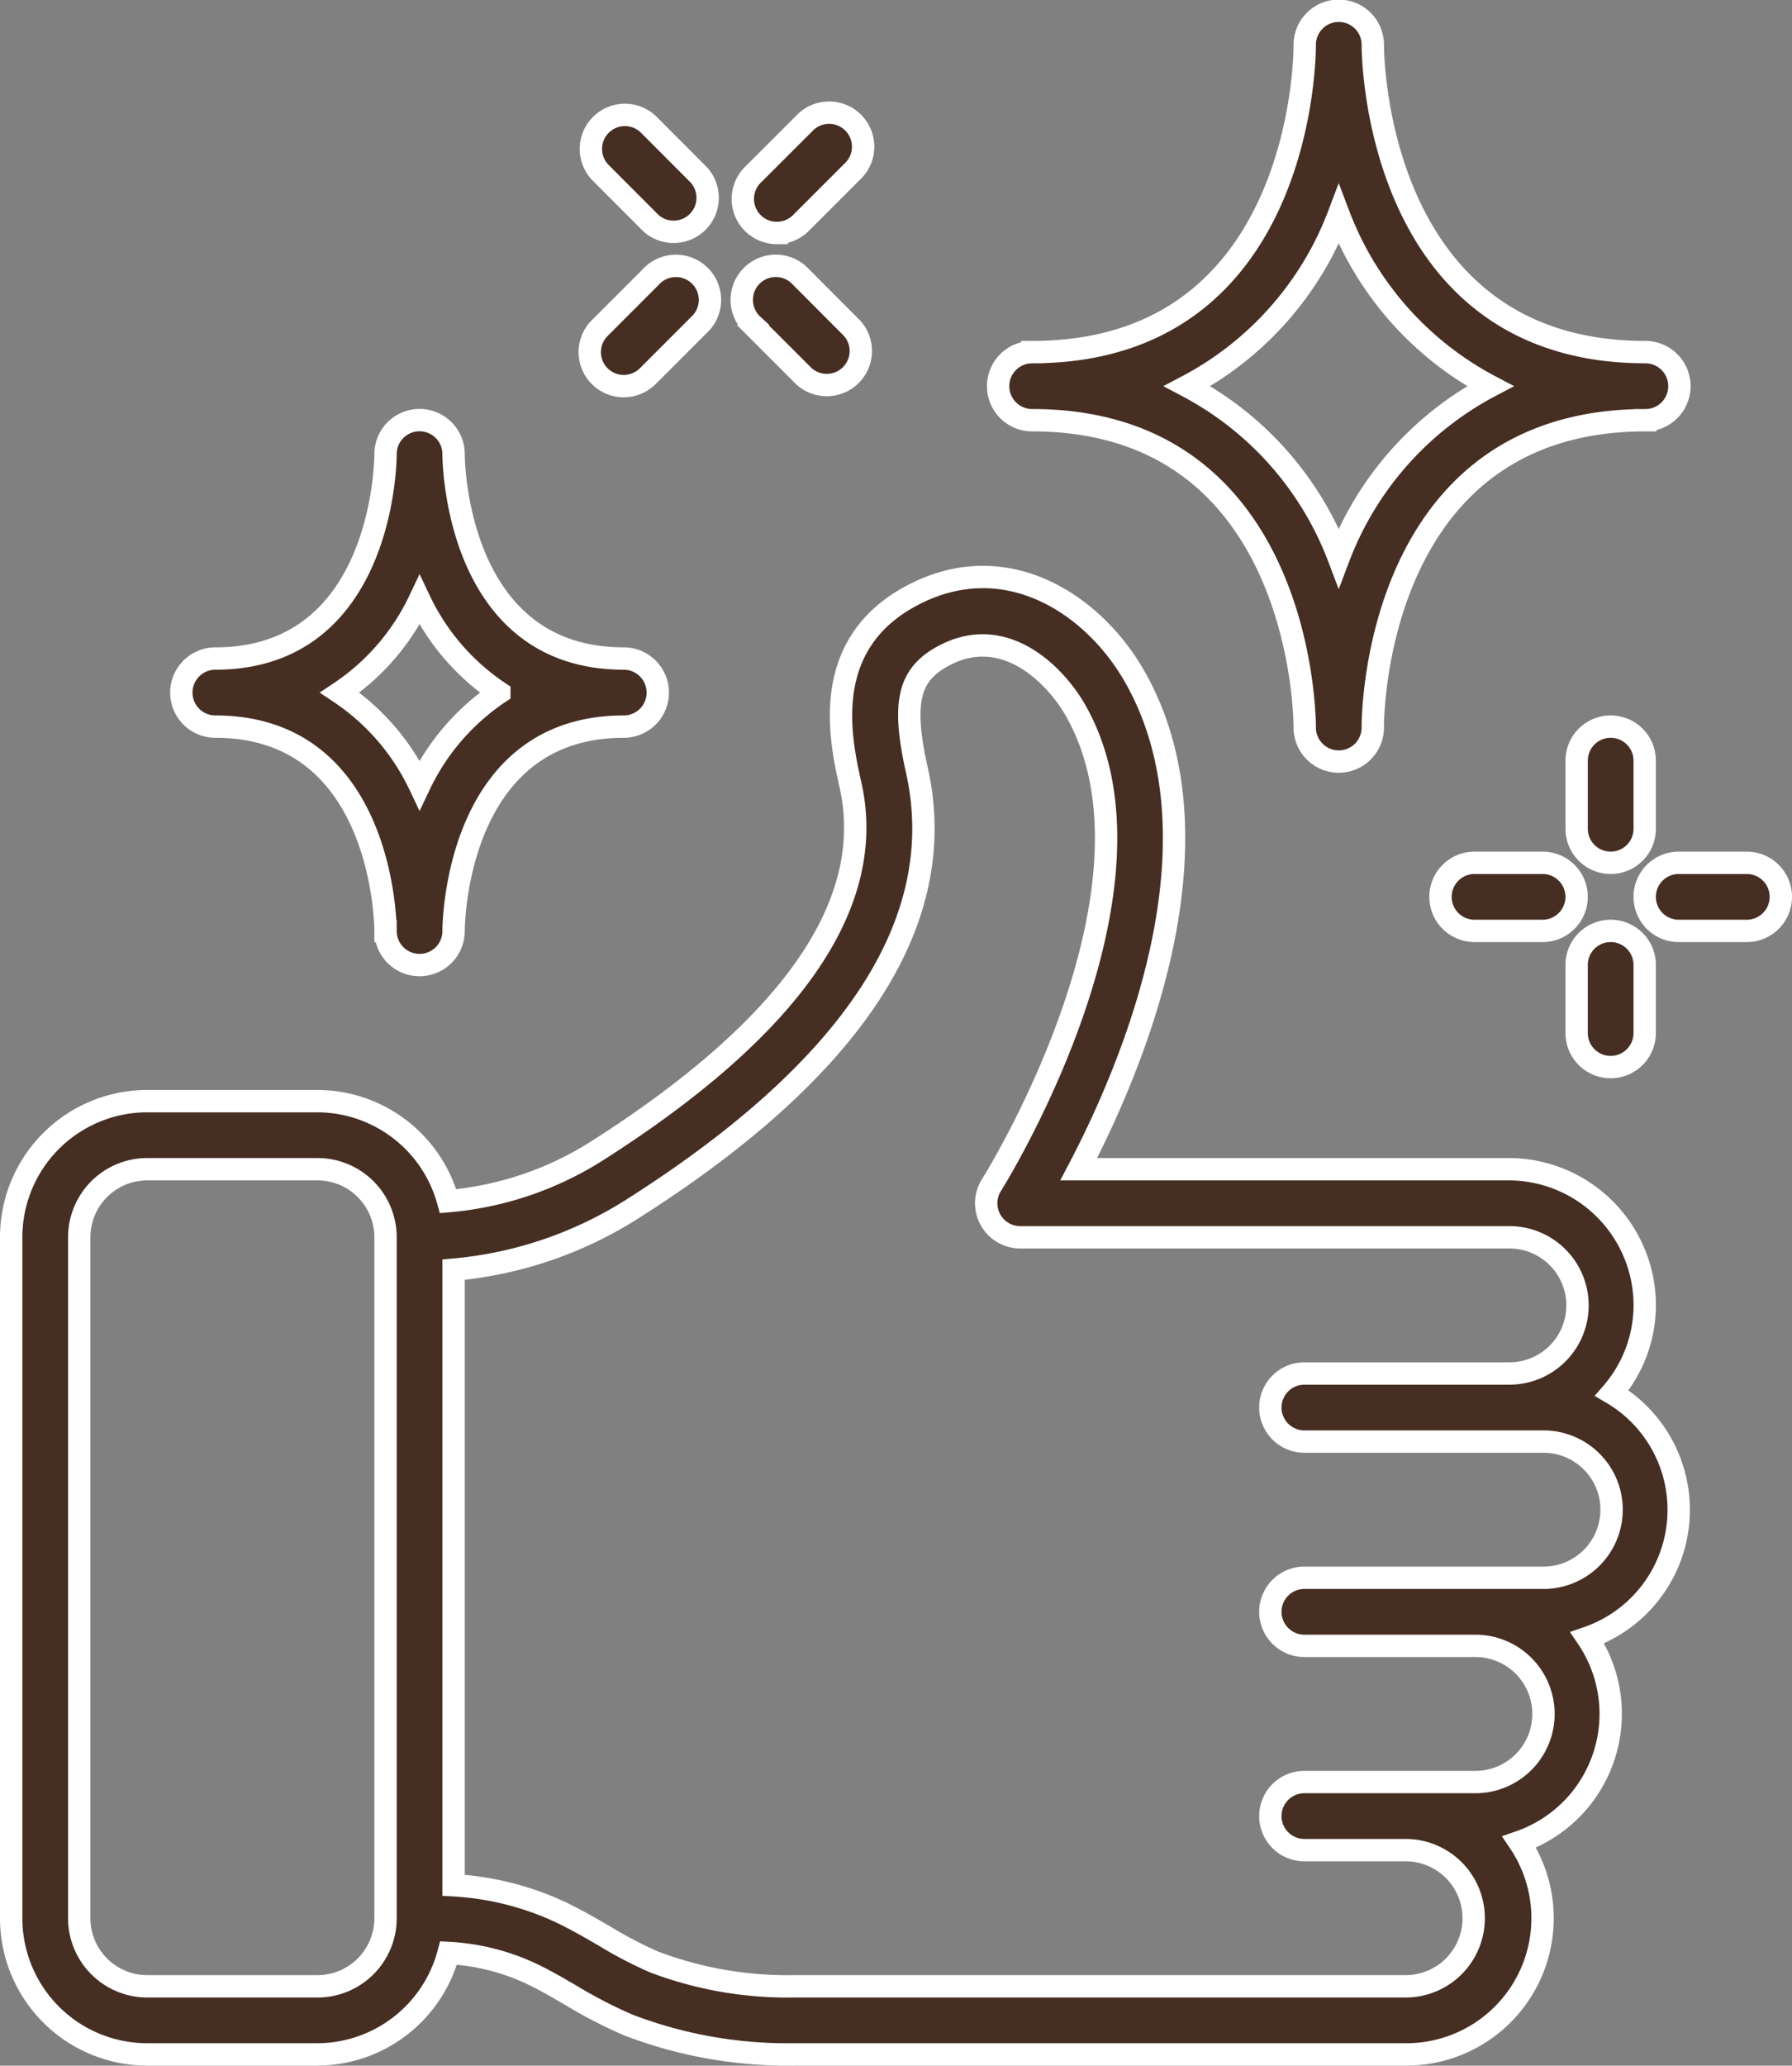
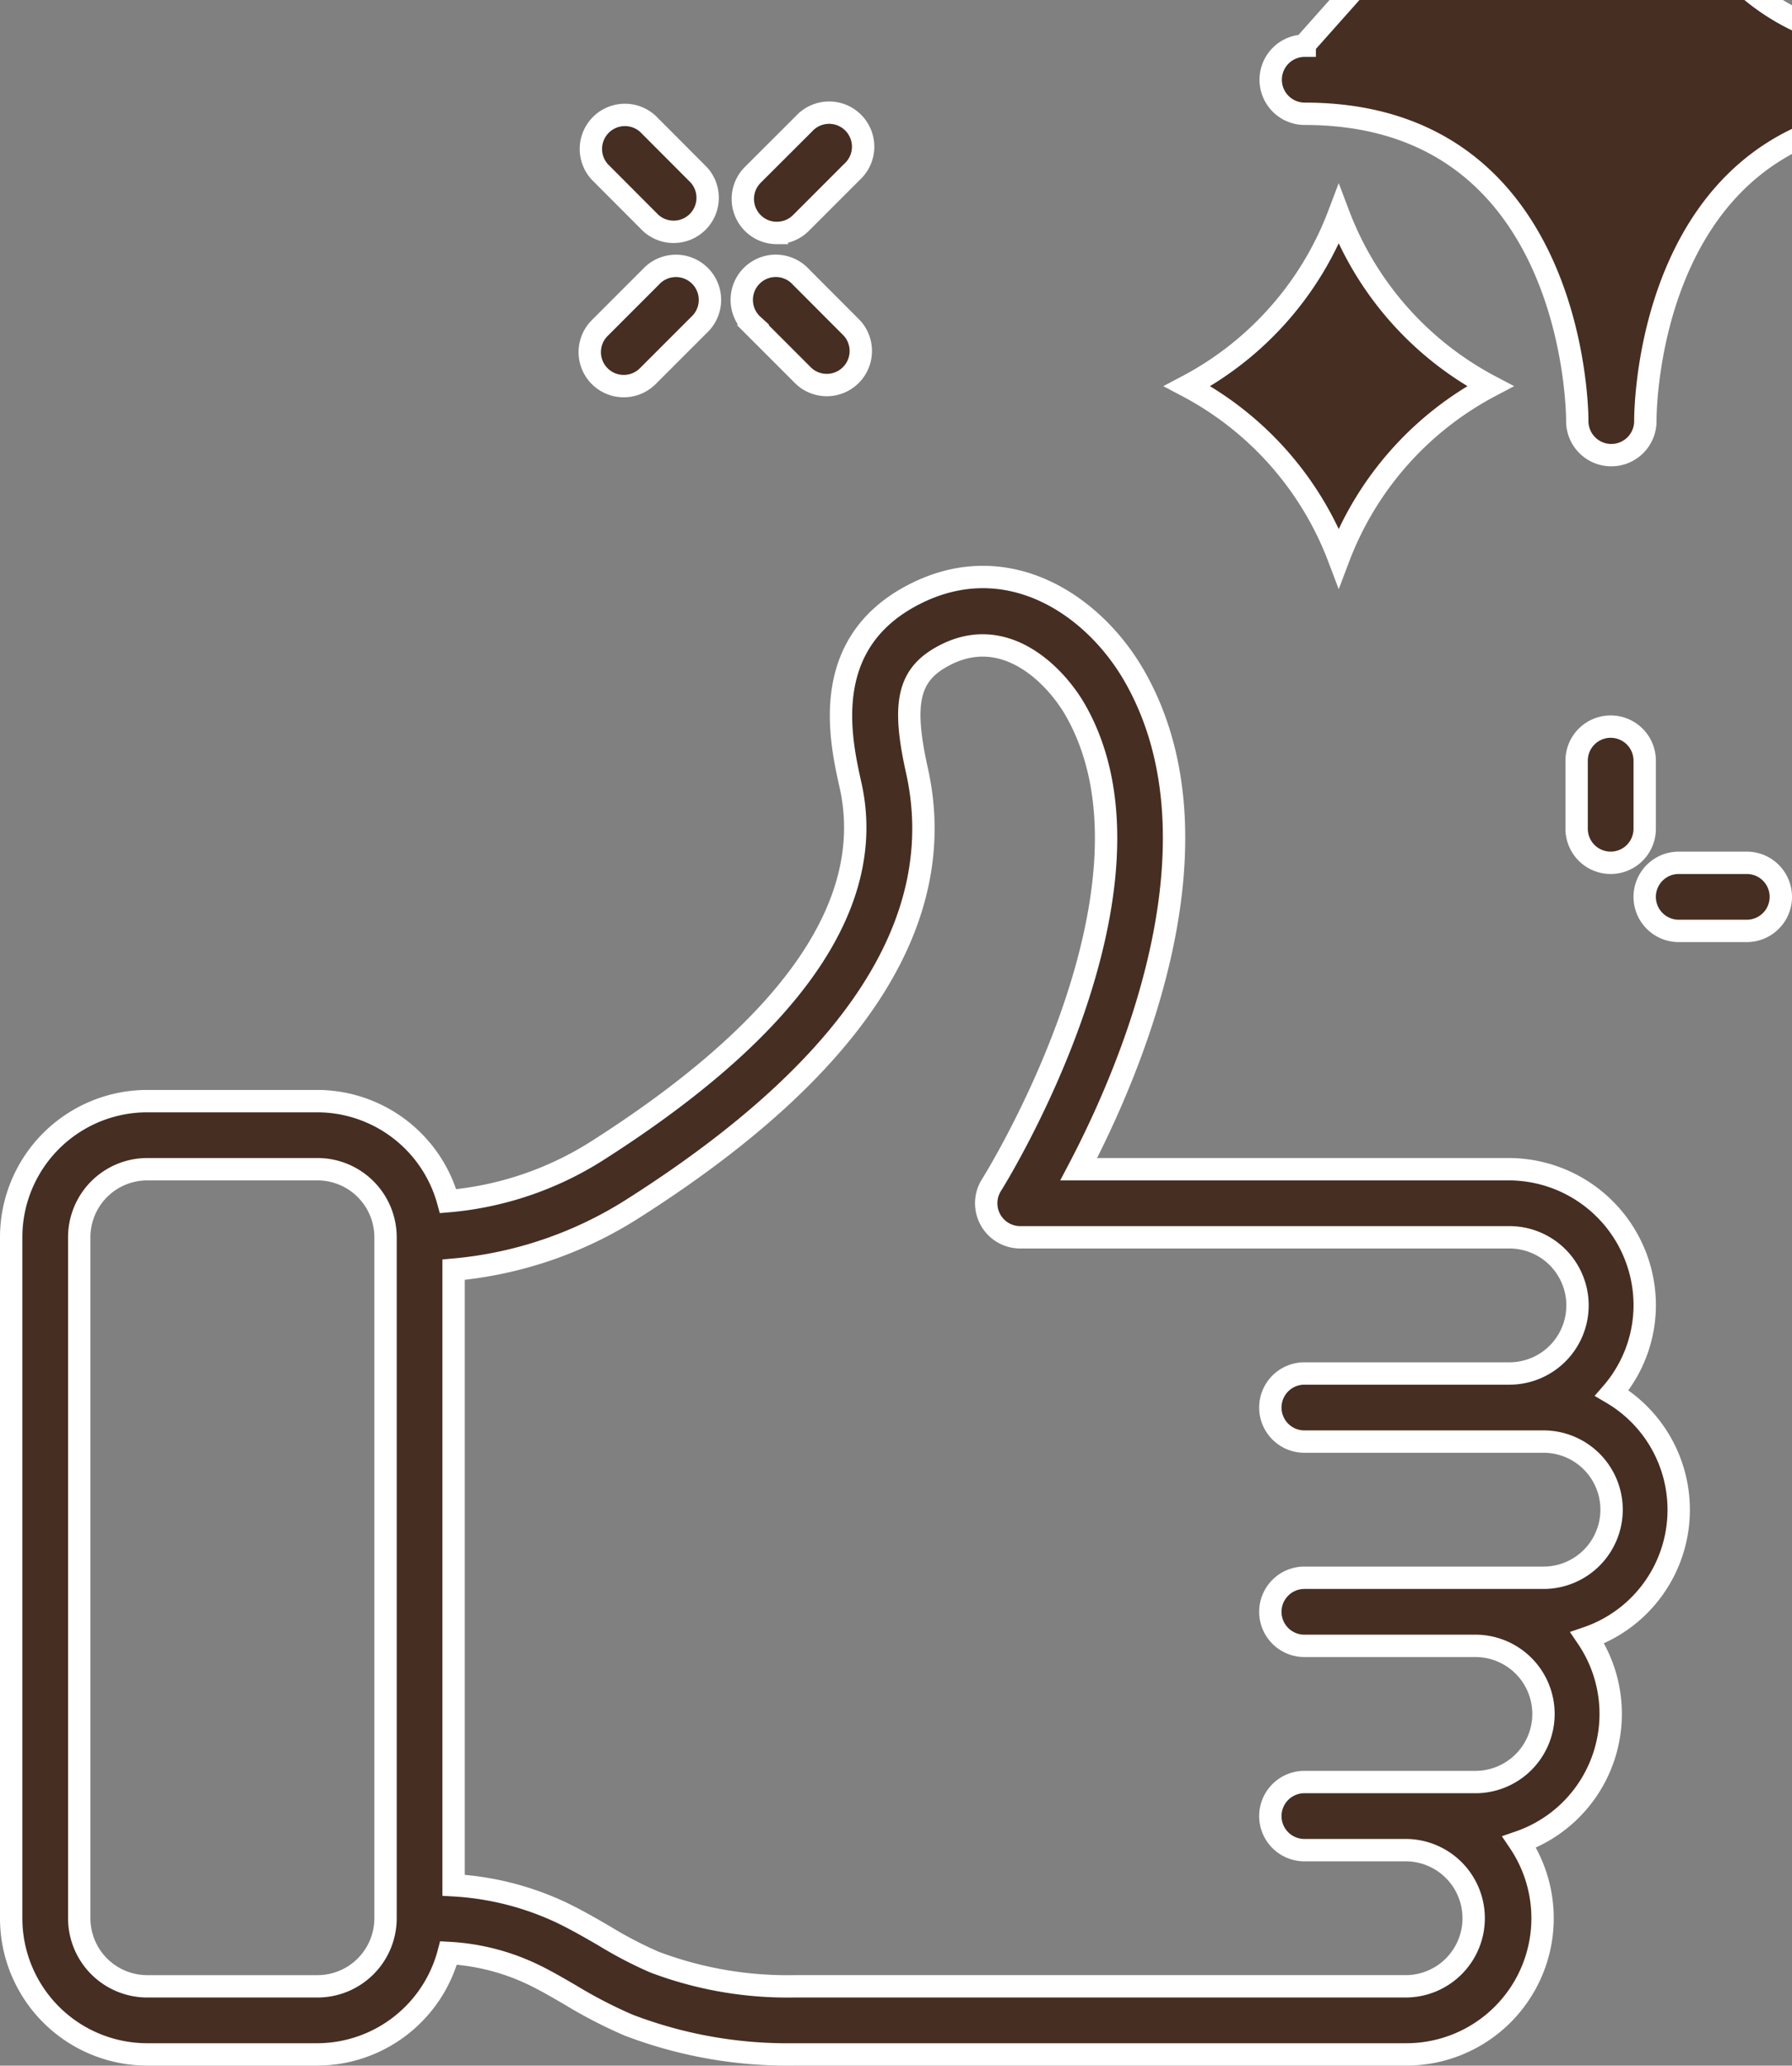
<svg xmlns="http://www.w3.org/2000/svg" width="160.307" height="184.708" viewBox="0 0 160.307 184.708">
  <rect x="0" y="0" width="160.307" height="184.708" fill="#808080" stroke="none" />
  <g id="polecane" transform="translate(1 1)">
    <path id="Shape" d="M52.381,68.938a29.531,29.531,0,0,1-13.295,4.481A12.156,12.156,0,0,0,27.4,64.472H12.177A12.177,12.177,0,0,0,0,76.649v60.887a12.177,12.177,0,0,0,12.177,12.177H27.4a12.177,12.177,0,0,0,11.727-9.072,19.888,19.888,0,0,1,7.459,1.881c1.175.557,2.3,1.218,3.425,1.869a41.914,41.914,0,0,0,5.239,2.709,39.811,39.811,0,0,0,14.771,2.612h54.8a12.177,12.177,0,0,0,10.089-18.988A12.123,12.123,0,0,0,141,112.46a12.1,12.1,0,0,0,2.192-21.883,12.034,12.034,0,0,0,2.941-7.839A12.177,12.177,0,0,0,133.952,70.56H95.5c4.761-9.066,13.413-29.332,4.993-44.073-3.7-6.475-11.447-11.541-19.67-7.352-8.579,4.36-6.658,12.972-5.733,17.106C77.446,46.848,69.807,57.85,52.381,68.938ZM27.4,143.625H12.177a6.089,6.089,0,0,1-6.089-6.089V76.649a6.089,6.089,0,0,1,6.089-6.089H27.4a6.089,6.089,0,0,1,6.089,6.089v60.887A6.089,6.089,0,0,1,27.4,143.625ZM81.029,34.917c-1.376-6.159-.758-8.673,2.551-10.351,5.37-2.74,9.836,1.827,11.623,4.947,9.1,15.934-7.34,42.2-7.507,42.463a3.044,3.044,0,0,0,2.569,4.673h43.687a6.089,6.089,0,1,1,0,12.177H115.686a3.044,3.044,0,1,0,0,6.089H137a6.089,6.089,0,1,1,0,12.177H115.686a3.044,3.044,0,0,0,0,6.089h15.222a6.089,6.089,0,1,1,0,12.177H115.686a3.044,3.044,0,1,0,0,6.089h9.133a6.089,6.089,0,0,1,0,12.177H70.02a33.644,33.644,0,0,1-12.482-2.168,36.435,36.435,0,0,1-4.472-2.332c-1.266-.737-2.539-1.467-3.857-2.1a26.032,26.032,0,0,0-9.632-2.436V79.544a35.68,35.68,0,0,0,16.071-5.48C75.467,61.467,84.006,48.294,81.029,34.917Z" transform="translate(0 32.989)" fill="#462e22" stroke="#fff" stroke-width="2" />
-     <path id="Shape-2" data-name="Shape" d="M56.428,3.984v.088c0,1.12-.277,27.4-24.382,27.4a3.044,3.044,0,1,0,0,6.089c24.011,0,24.379,26.285,24.382,27.4a3.045,3.045,0,1,0,6.089.082v-.082c0-1.12.277-27.4,24.385-27.4a3.044,3.044,0,1,0,0-6.089c-24.014,0-24.379-26.285-24.385-27.4a3.045,3.045,0,1,0-6.089-.082ZM73.019,34.516a28.922,28.922,0,0,0-13.55,15.331,28.9,28.9,0,0,0-13.55-15.331,28.9,28.9,0,0,0,13.55-15.331A28.922,28.922,0,0,0,73.019,34.516Z" transform="translate(59.289 -0.986)" fill="#462e22" stroke="#fff" stroke-width="2" />
-     <path id="Shape-3" data-name="Shape" d="M29.355,16.051v-.018a3.044,3.044,0,0,0-6.089.018c0,.746-.256,18.266-15.222,18.266a3.044,3.044,0,0,0,0,6.089c14.966,0,15.222,17.526,15.222,18.266v.018a3.044,3.044,0,0,0,6.089-.018c0-.746.256-18.266,15.222-18.266a3.044,3.044,0,1,0,0-6.089C29.611,34.317,29.355,16.79,29.355,16.051Zm4.092,21.311a20.461,20.461,0,0,0-7.136,8.259,20.461,20.461,0,0,0-7.136-8.259A20.443,20.443,0,0,0,26.311,29.1,20.443,20.443,0,0,0,33.447,37.361Z" transform="translate(10.222 23.568)" fill="#462e22" stroke="#fff" stroke-width="2" />
+     <path id="Shape-2" data-name="Shape" d="M56.428,3.984v.088a3.044,3.044,0,1,0,0,6.089c24.011,0,24.379,26.285,24.382,27.4a3.045,3.045,0,1,0,6.089.082v-.082c0-1.12.277-27.4,24.385-27.4a3.044,3.044,0,1,0,0-6.089c-24.014,0-24.379-26.285-24.385-27.4a3.045,3.045,0,1,0-6.089-.082ZM73.019,34.516a28.922,28.922,0,0,0-13.55,15.331,28.9,28.9,0,0,0-13.55-15.331,28.9,28.9,0,0,0,13.55-15.331A28.922,28.922,0,0,0,73.019,34.516Z" transform="translate(59.289 -0.986)" fill="#462e22" stroke="#fff" stroke-width="2" />
    <path id="Shape-4" data-name="Shape" d="M49.044,22A3.044,3.044,0,0,0,46,25.044v6.089a3.044,3.044,0,1,0,6.089,0V25.044A3.044,3.044,0,0,0,49.044,22Z" transform="translate(94.041 41.973)" fill="#462e22" stroke="#fff" stroke-width="2" />
-     <path id="Shape-5" data-name="Shape" d="M49.044,40.177a3.044,3.044,0,0,0,3.044-3.044V31.044a3.044,3.044,0,1,0-6.089,0v6.089A3.044,3.044,0,0,0,49.044,40.177Z" transform="translate(94.041 54.239)" fill="#462e22" stroke="#fff" stroke-width="2" />
    <path id="Shape-6" data-name="Shape" d="M51.044,32.089h6.089a3.044,3.044,0,0,0,0-6.089H51.044a3.044,3.044,0,1,0,0,6.089Z" transform="translate(98.13 50.151)" fill="#462e22" stroke="#fff" stroke-width="2" />
-     <path id="Shape-7" data-name="Shape" d="M51.133,32.089a3.044,3.044,0,1,0,0-6.089H45.044a3.044,3.044,0,0,0,0,6.089Z" transform="translate(85.863 50.151)" fill="#462e22" stroke="#fff" stroke-width="2" />
    <path id="Shape-8" data-name="Shape" d="M22.417,13.722l4.567,4.567a3.044,3.044,0,0,0,4.3-4.3L26.722,9.417a3.044,3.044,0,1,0-4.3,4.3Z" transform="translate(43.929 14.349)" fill="#462e22" stroke="#fff" stroke-width="2" />
    <path id="Shape-9" data-name="Shape" d="M22.433,13.738a3.044,3.044,0,0,0,4.3-4.3L22.172,4.867a3.044,3.044,0,0,0-4.3,4.3Z" transform="translate(34.779 5.2)" fill="#462e22" stroke="#fff" stroke-width="2" />
    <path id="Shape-10" data-name="Shape" d="M17.892,18.288a3.044,3.044,0,0,0,4.3,0l4.567-4.567a3.044,3.044,0,1,0-4.3-4.3l-4.567,4.567a3.044,3.044,0,0,0,0,4.3Z" transform="translate(34.755 14.349)" fill="#462e22" stroke="#fff" stroke-width="2" />
    <path id="Shape-11" data-name="Shape" d="M24.544,14.68a3.044,3.044,0,0,0,2.152-.892l4.567-4.567a3.044,3.044,0,1,0-4.3-4.3L22.392,9.484a3.044,3.044,0,0,0,2.152,5.2Z" transform="translate(43.954 5.149)" fill="#462e22" stroke="#fff" stroke-width="2" />
  </g>
</svg>